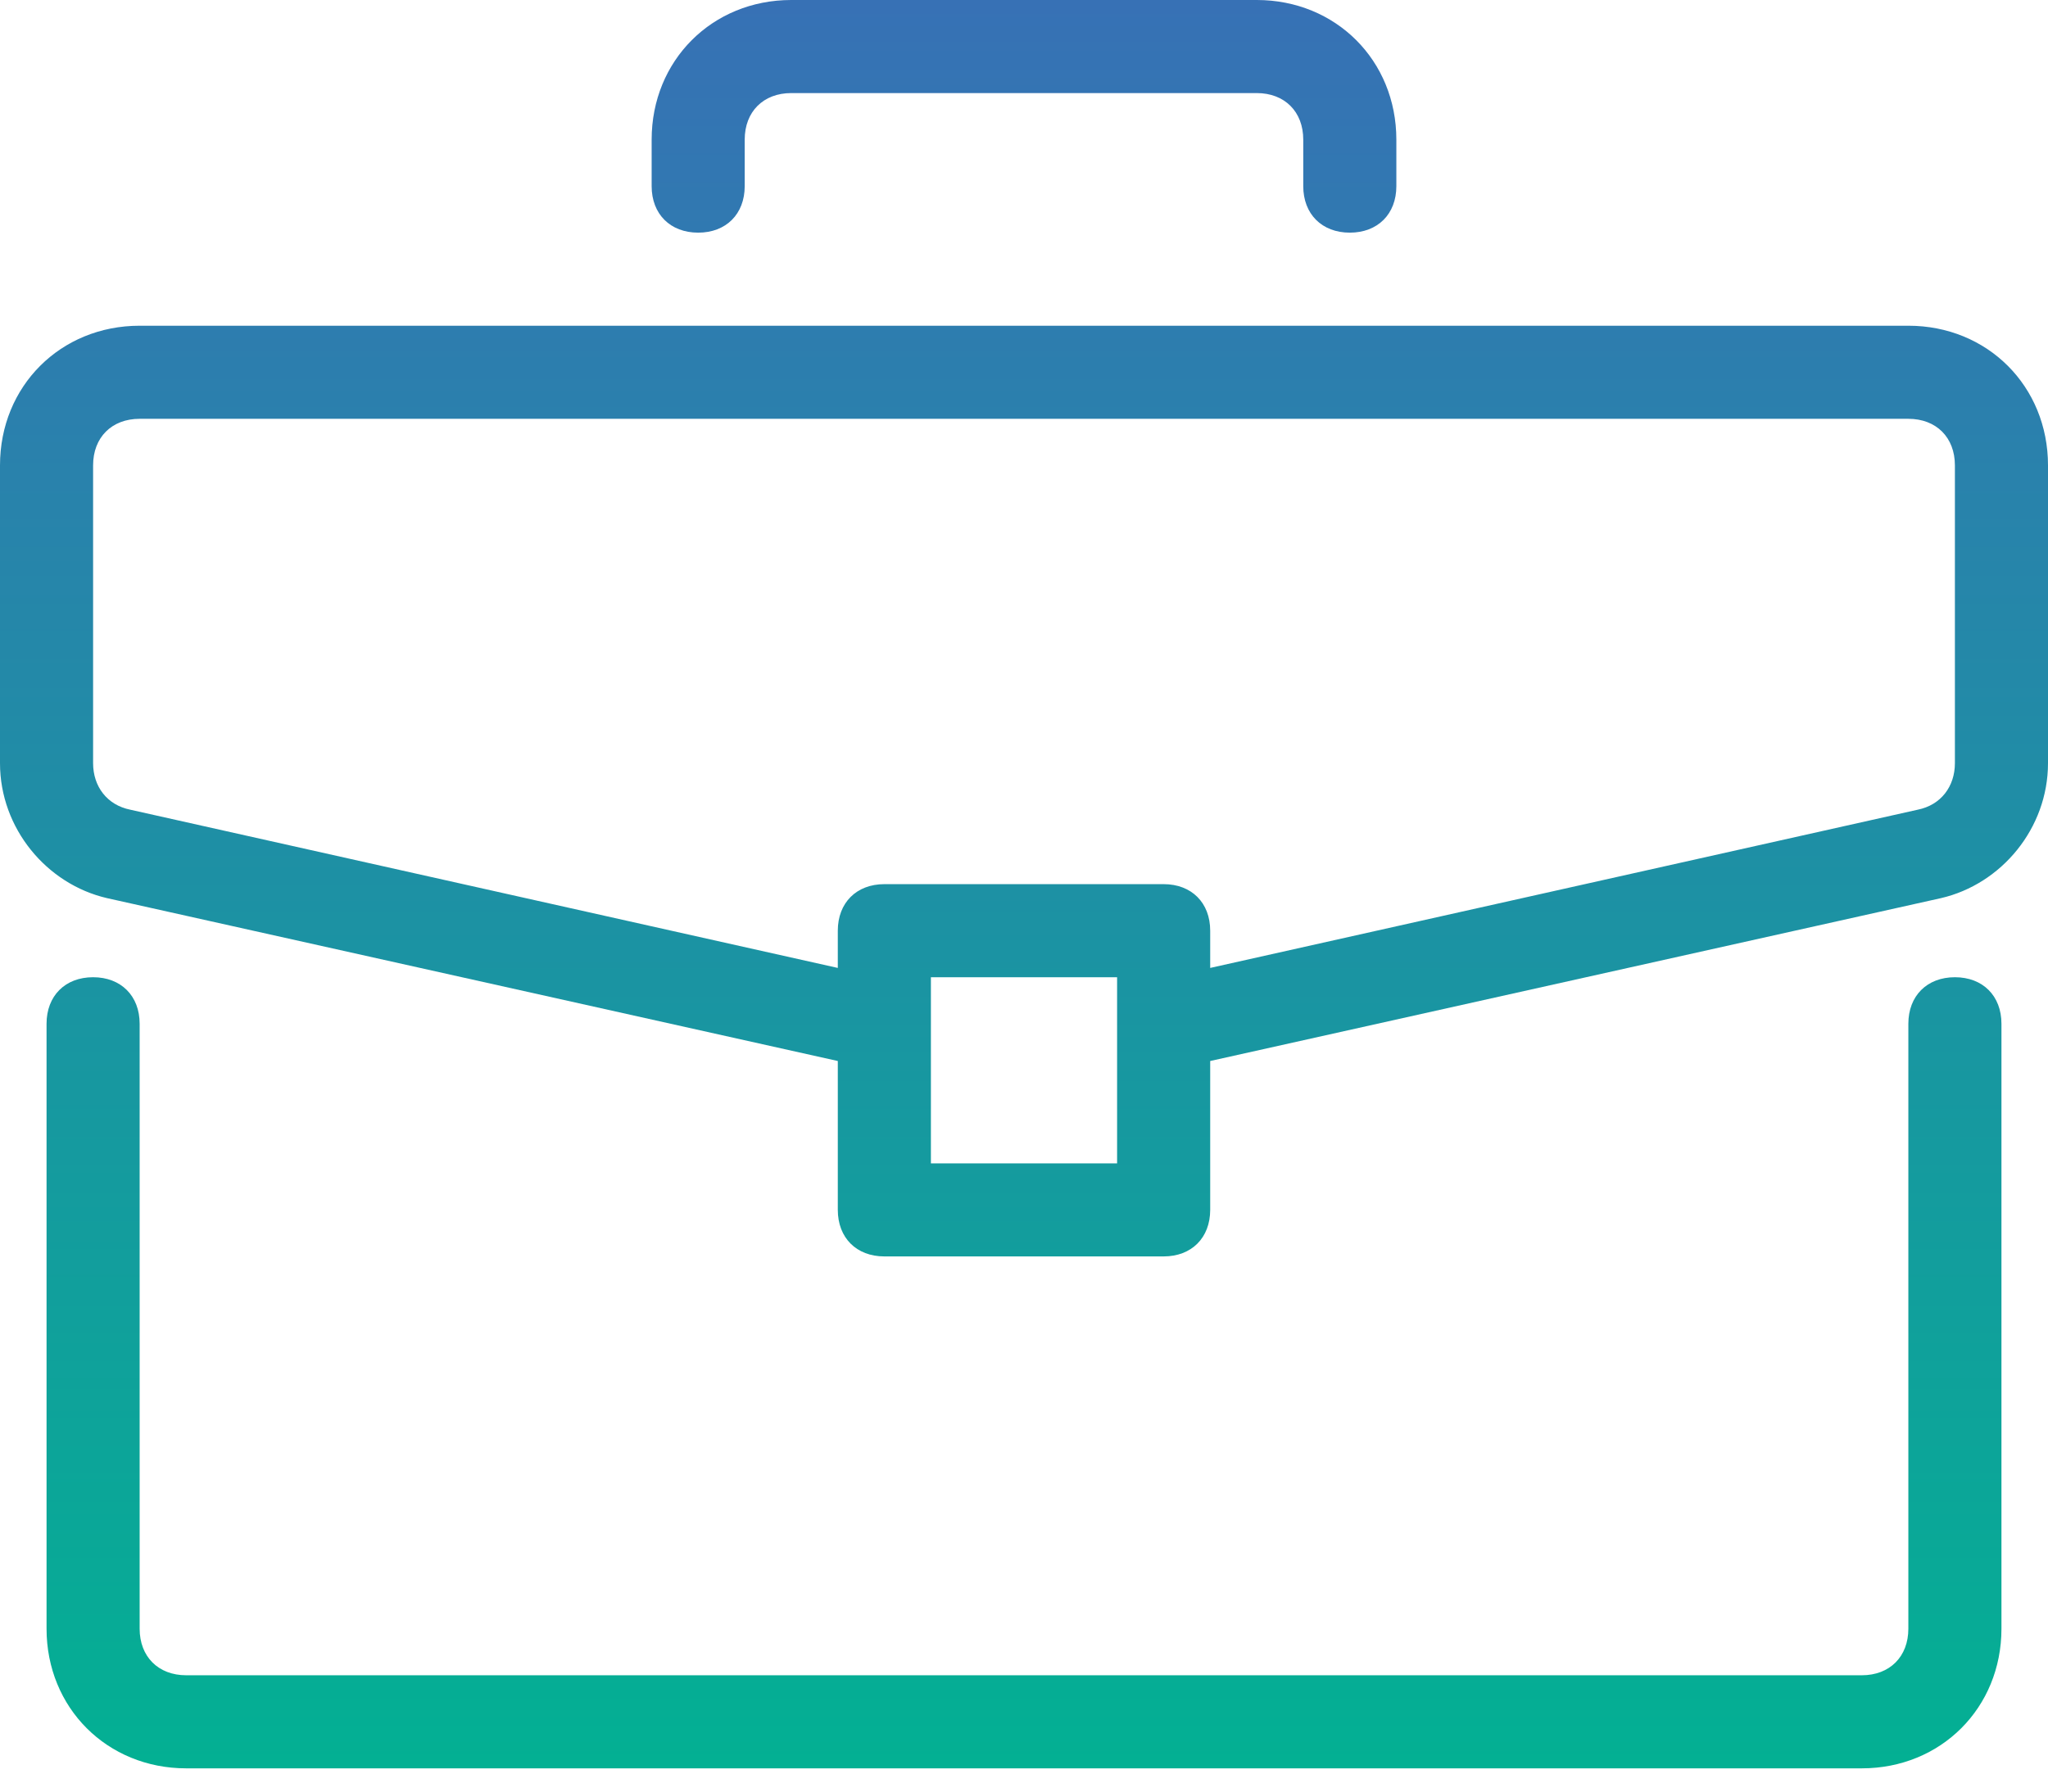
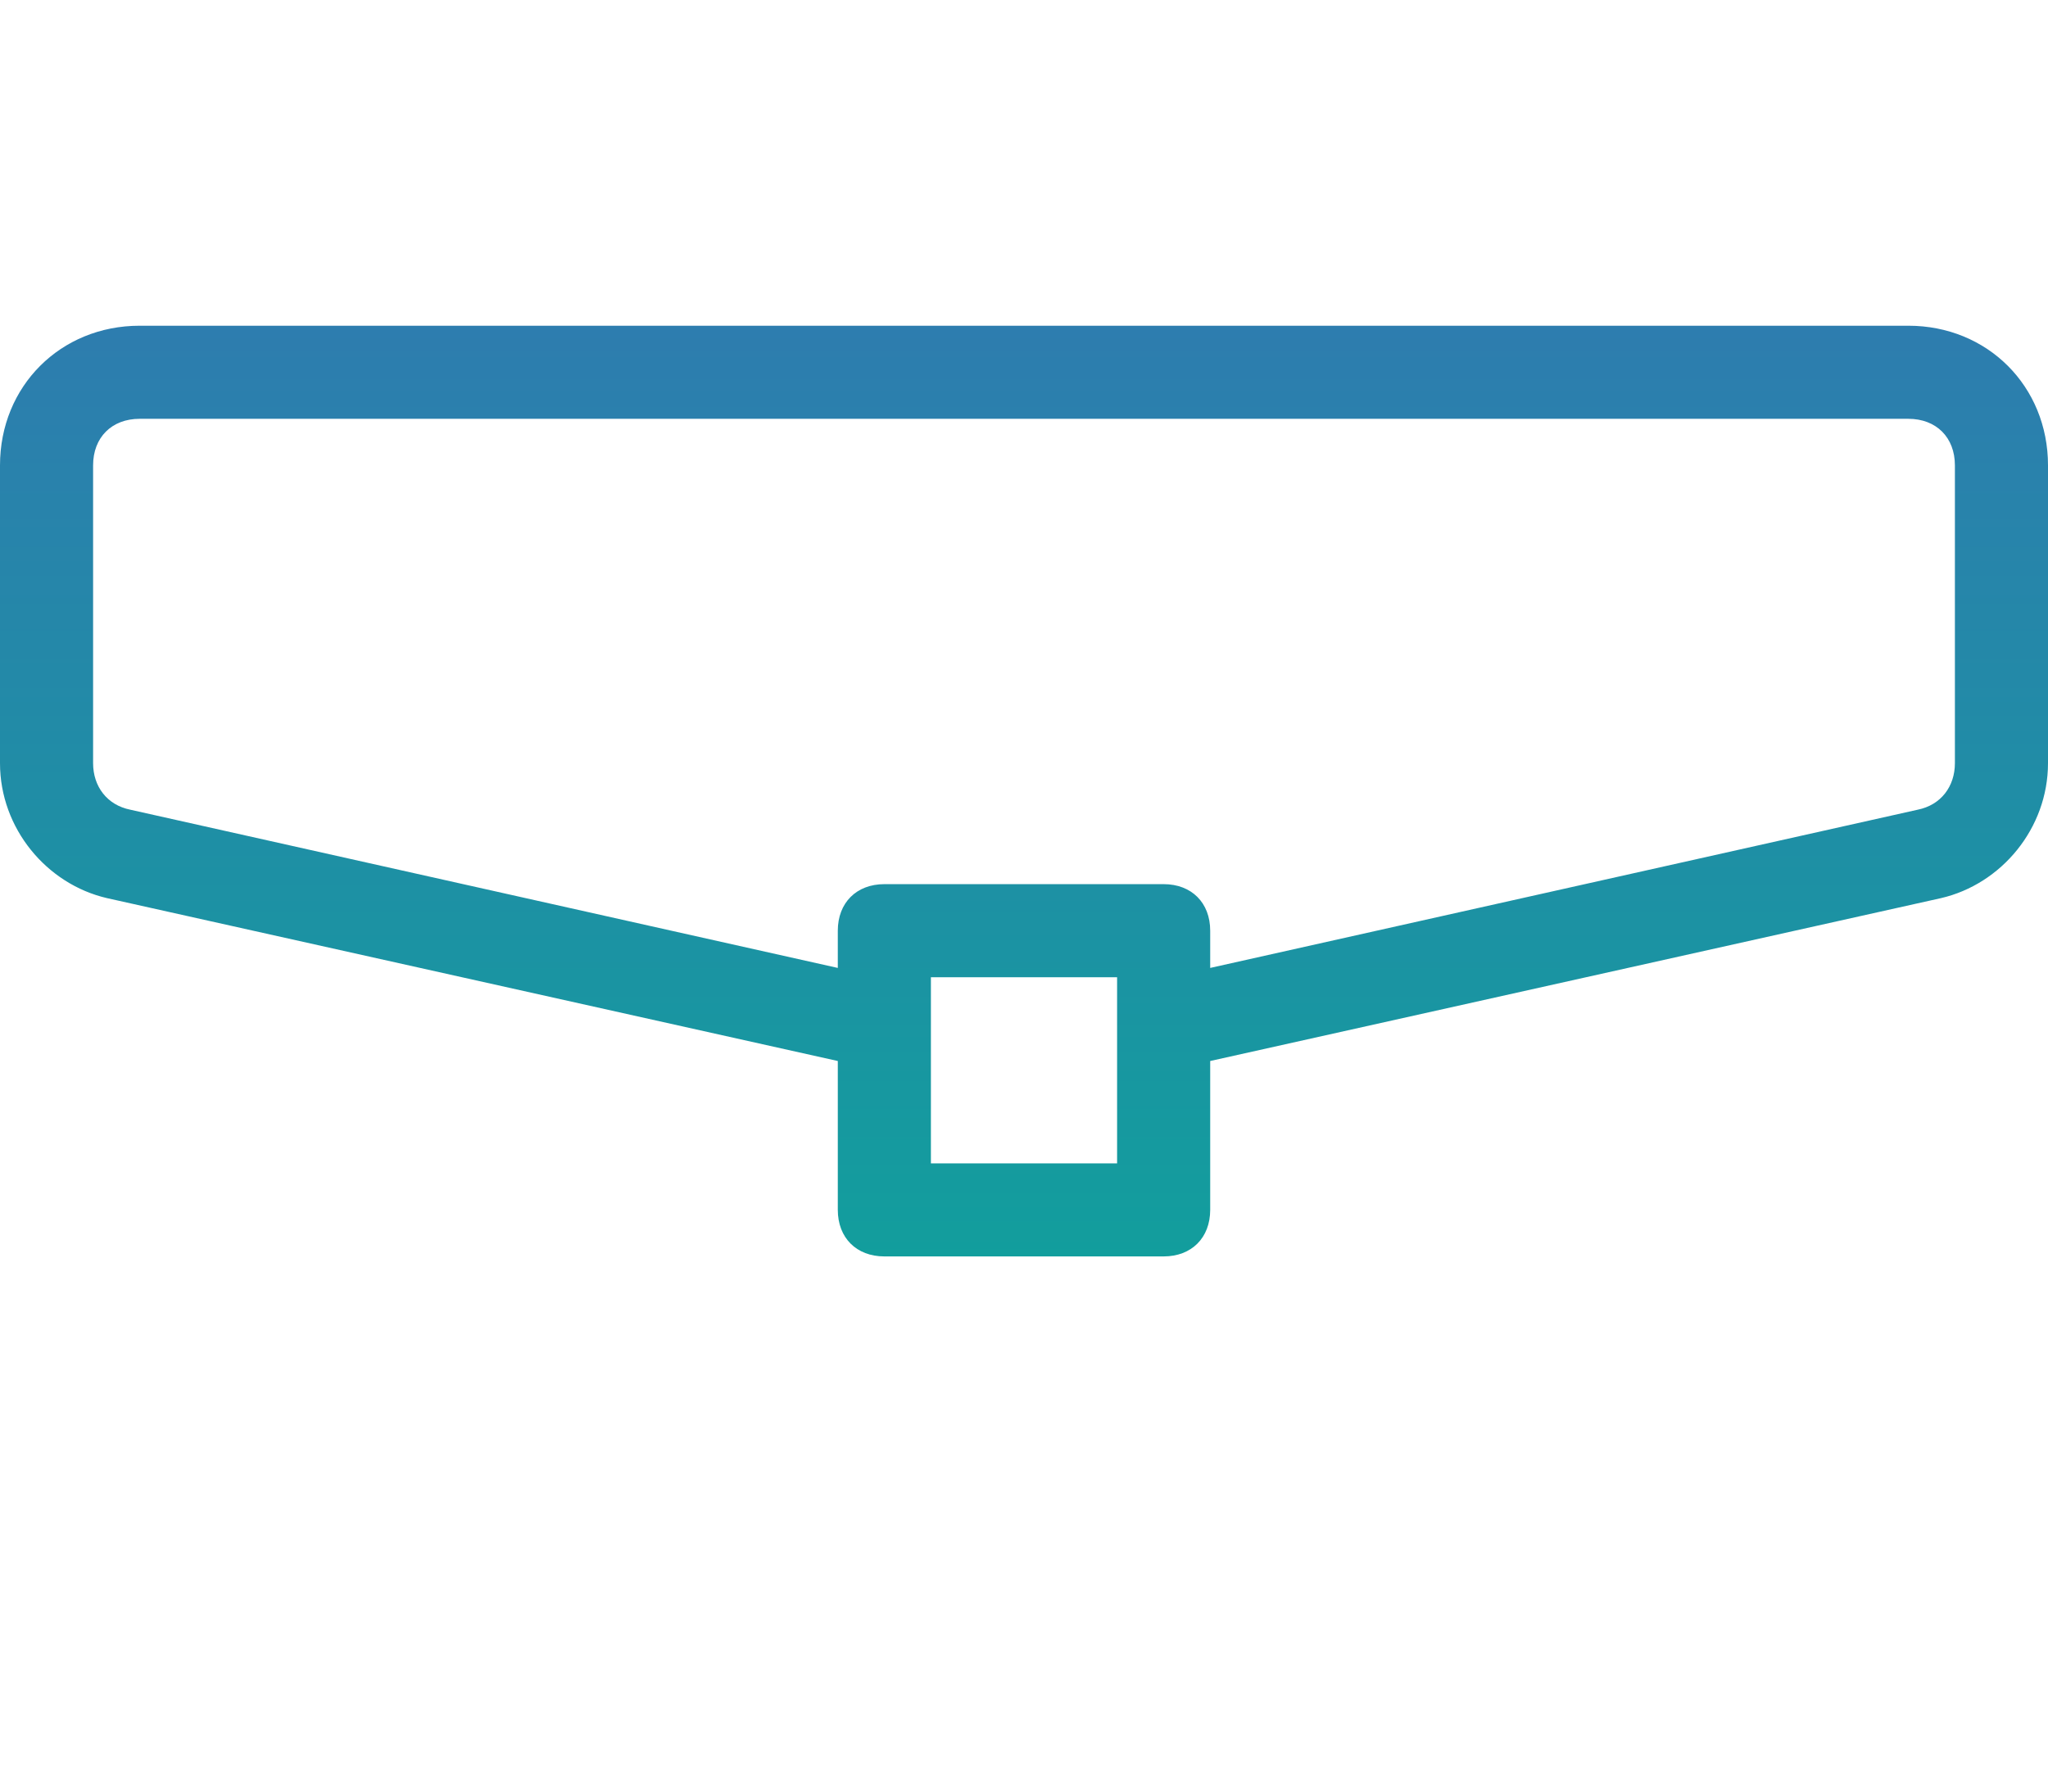
<svg xmlns="http://www.w3.org/2000/svg" width="48" height="42" viewBox="0 0 48 42" fill="none">
-   <path d="M45.818 22.909C45.164 22.909 44.727 23.346 44.727 24V38.182C44.727 38.837 44.291 39.273 43.636 39.273H4.364C3.709 39.273 3.273 38.836 3.273 38.182V24C3.273 23.346 2.836 22.909 2.182 22.909C1.527 22.909 1.091 23.346 1.091 24V38.182C1.091 40.036 2.509 41.455 4.364 41.455H43.636C45.491 41.455 46.909 40.036 46.909 38.182V24C46.909 23.346 46.473 22.909 45.818 22.909Z" fill="url(#paint0_linear_1_347)" />
  <path d="M44.727 7.636H3.273C1.418 7.636 0 9.054 0 10.909V17.891C0 19.418 1.091 20.727 2.509 21.055L19.636 24.873V28.363C19.636 29.018 20.073 29.454 20.727 29.454H27.273C27.927 29.454 28.364 29.018 28.364 28.363V24.873L45.491 21.055C46.909 20.727 48 19.418 48 17.891V10.909C48 9.054 46.582 7.636 44.727 7.636ZM26.182 27.273H21.818V22.909H26.182V27.273ZM45.818 17.891C45.818 18.436 45.491 18.873 44.945 18.982L28.364 22.691V21.818C28.364 21.163 27.927 20.727 27.273 20.727H20.727C20.073 20.727 19.636 21.164 19.636 21.818V22.691L3.055 18.982C2.509 18.873 2.182 18.436 2.182 17.891V10.909C2.182 10.255 2.618 9.818 3.273 9.818H44.727C45.382 9.818 45.818 10.255 45.818 10.909V17.891Z" fill="url(#paint1_linear_1_347)" />
-   <path d="M29.455 0H18.545C16.691 0 15.273 1.418 15.273 3.273V4.364C15.273 5.018 15.709 5.454 16.364 5.454C17.018 5.454 17.454 5.018 17.454 4.364V3.273C17.454 2.618 17.891 2.182 18.545 2.182H29.454C30.109 2.182 30.545 2.618 30.545 3.273V4.364C30.545 5.018 30.982 5.454 31.636 5.454C32.291 5.454 32.727 5.018 32.727 4.364V3.273C32.727 1.418 31.309 0 29.455 0Z" fill="url(#paint2_linear_1_347)" />
  <defs>
    <linearGradient id="paint0_linear_1_347" x1="24" y1="0" x2="24" y2="41.455" gradientUnits="userSpaceOnUse">
      <stop stop-color="#3771B5" />
      <stop offset="1" stop-color="#03B093" />
    </linearGradient>
    <linearGradient id="paint1_linear_1_347" x1="24" y1="0" x2="24" y2="41.455" gradientUnits="userSpaceOnUse">
      <stop stop-color="#3771B5" />
      <stop offset="1" stop-color="#03B093" />
    </linearGradient>
    <linearGradient id="paint2_linear_1_347" x1="24" y1="0" x2="24" y2="41.455" gradientUnits="userSpaceOnUse">
      <stop stop-color="#3771B5" />
      <stop offset="1" stop-color="#03B093" />
    </linearGradient>
  </defs>
</svg>